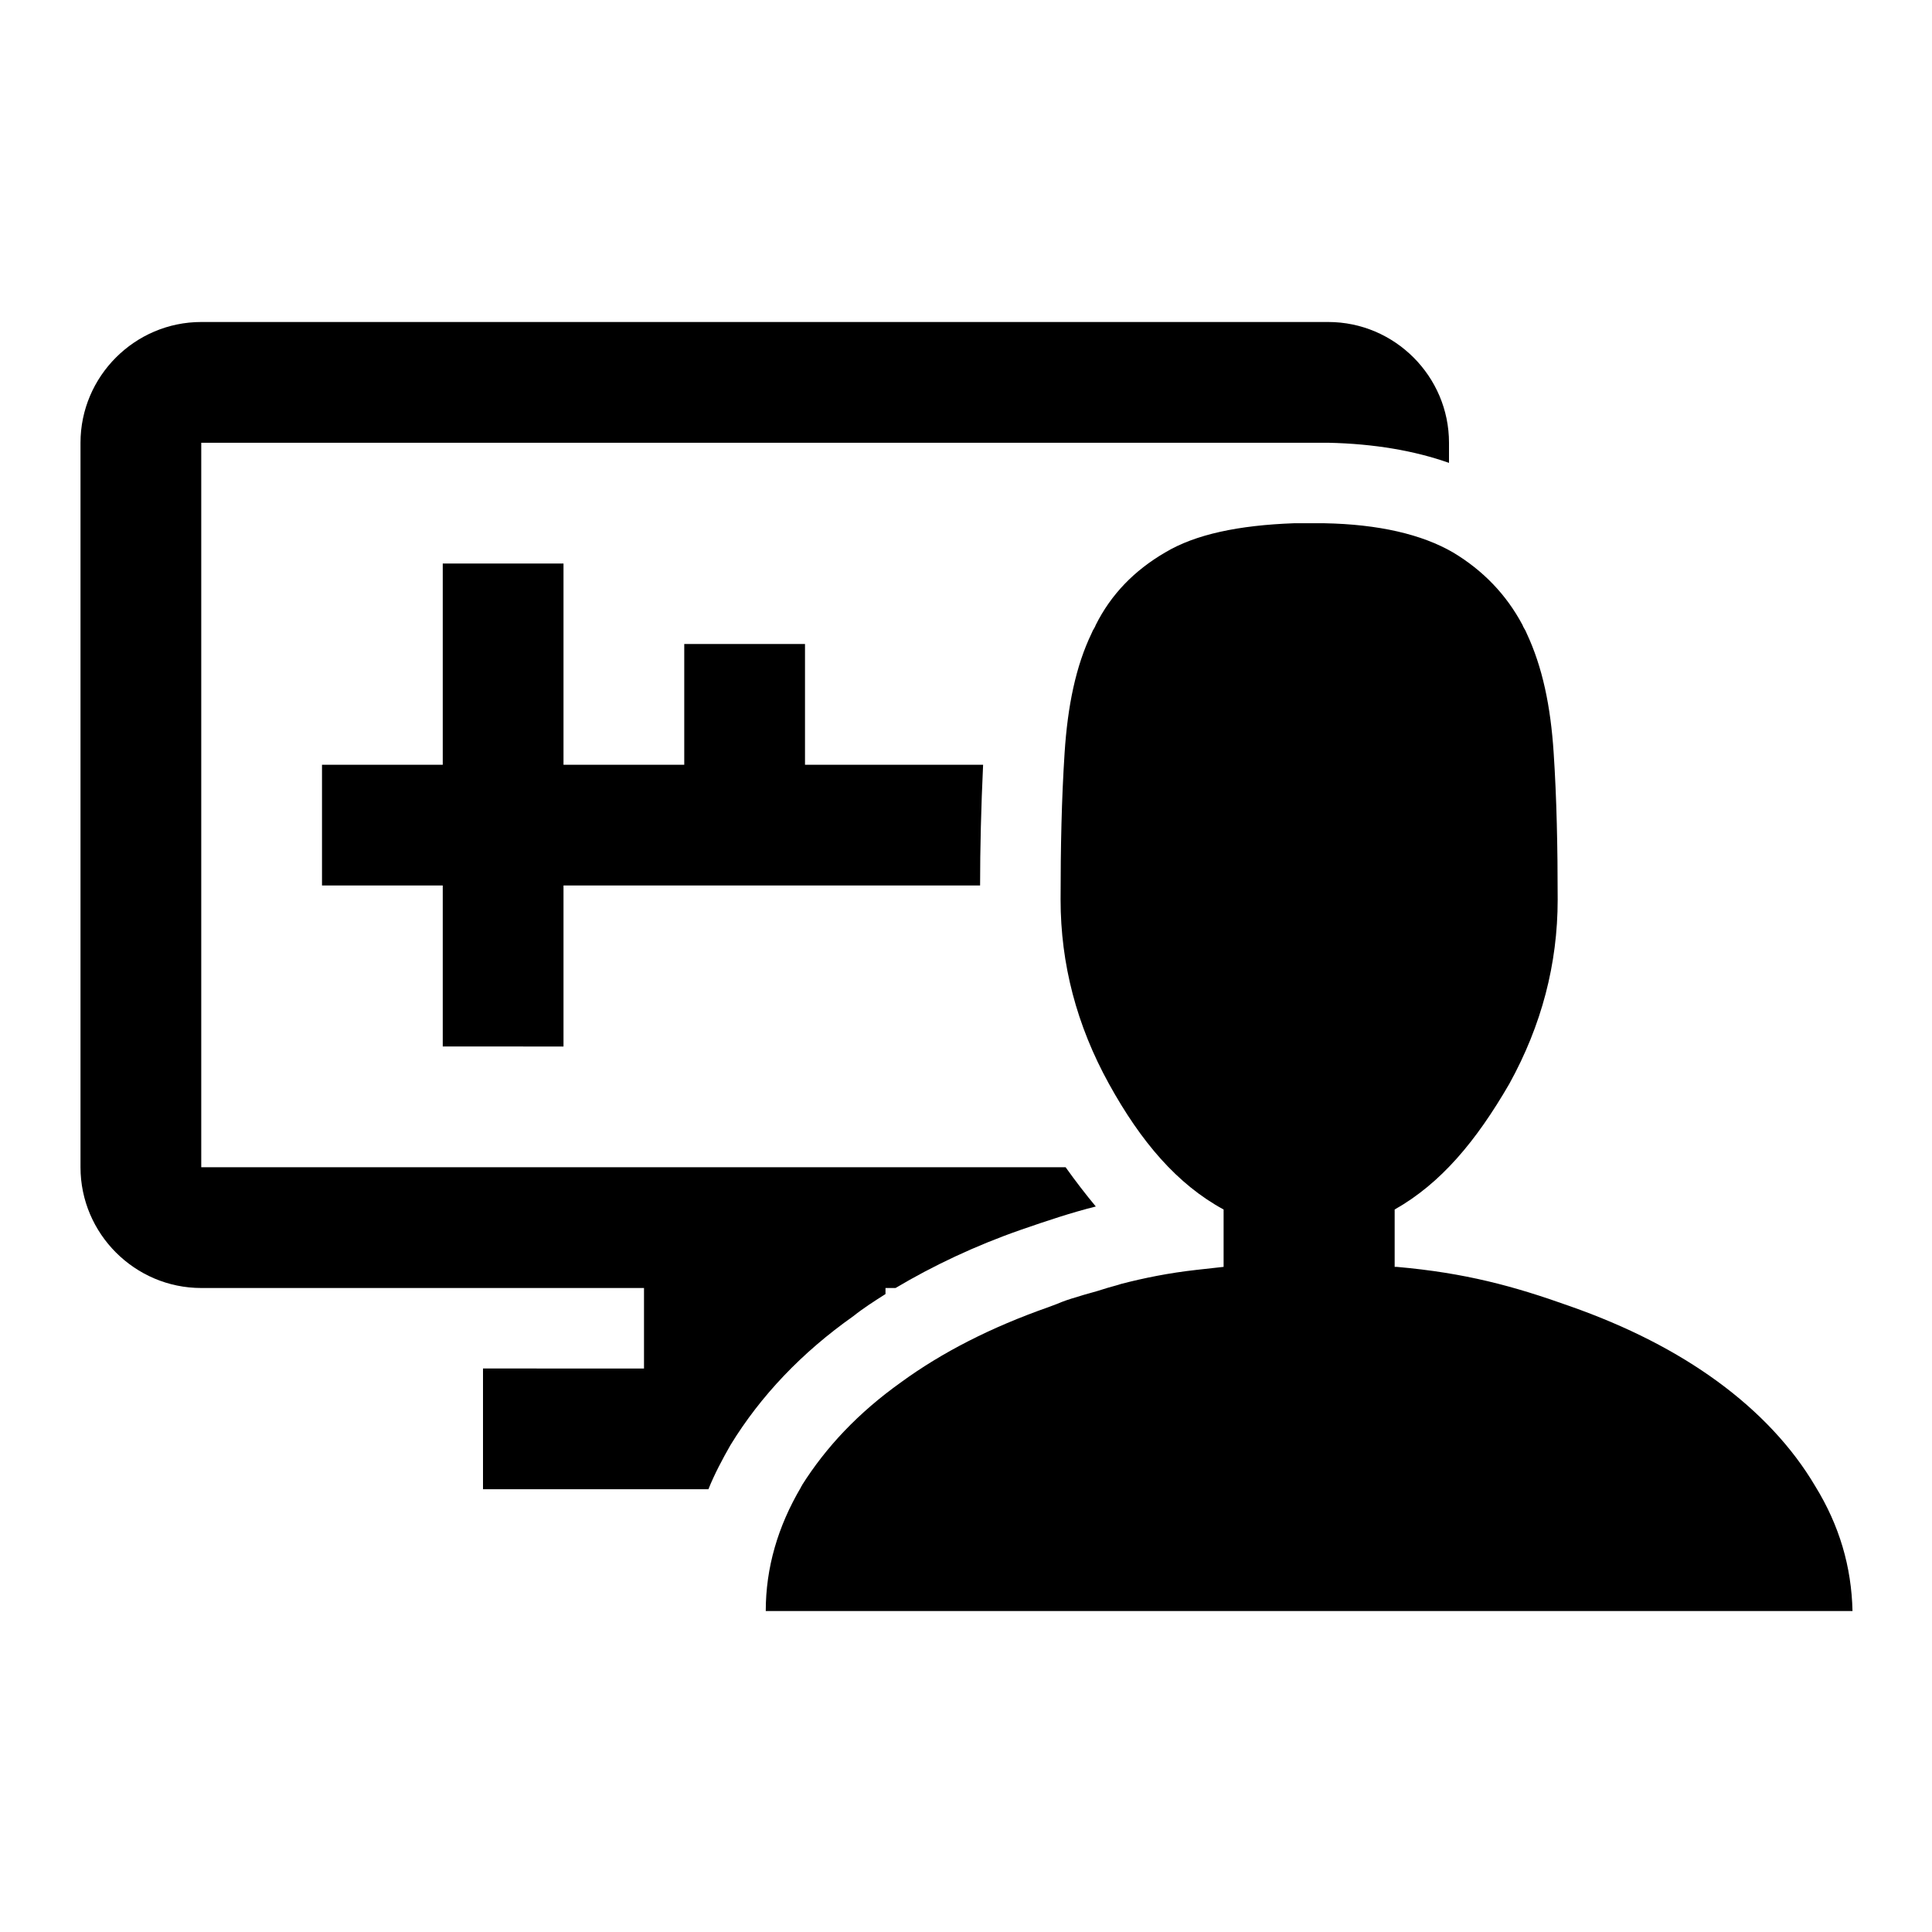
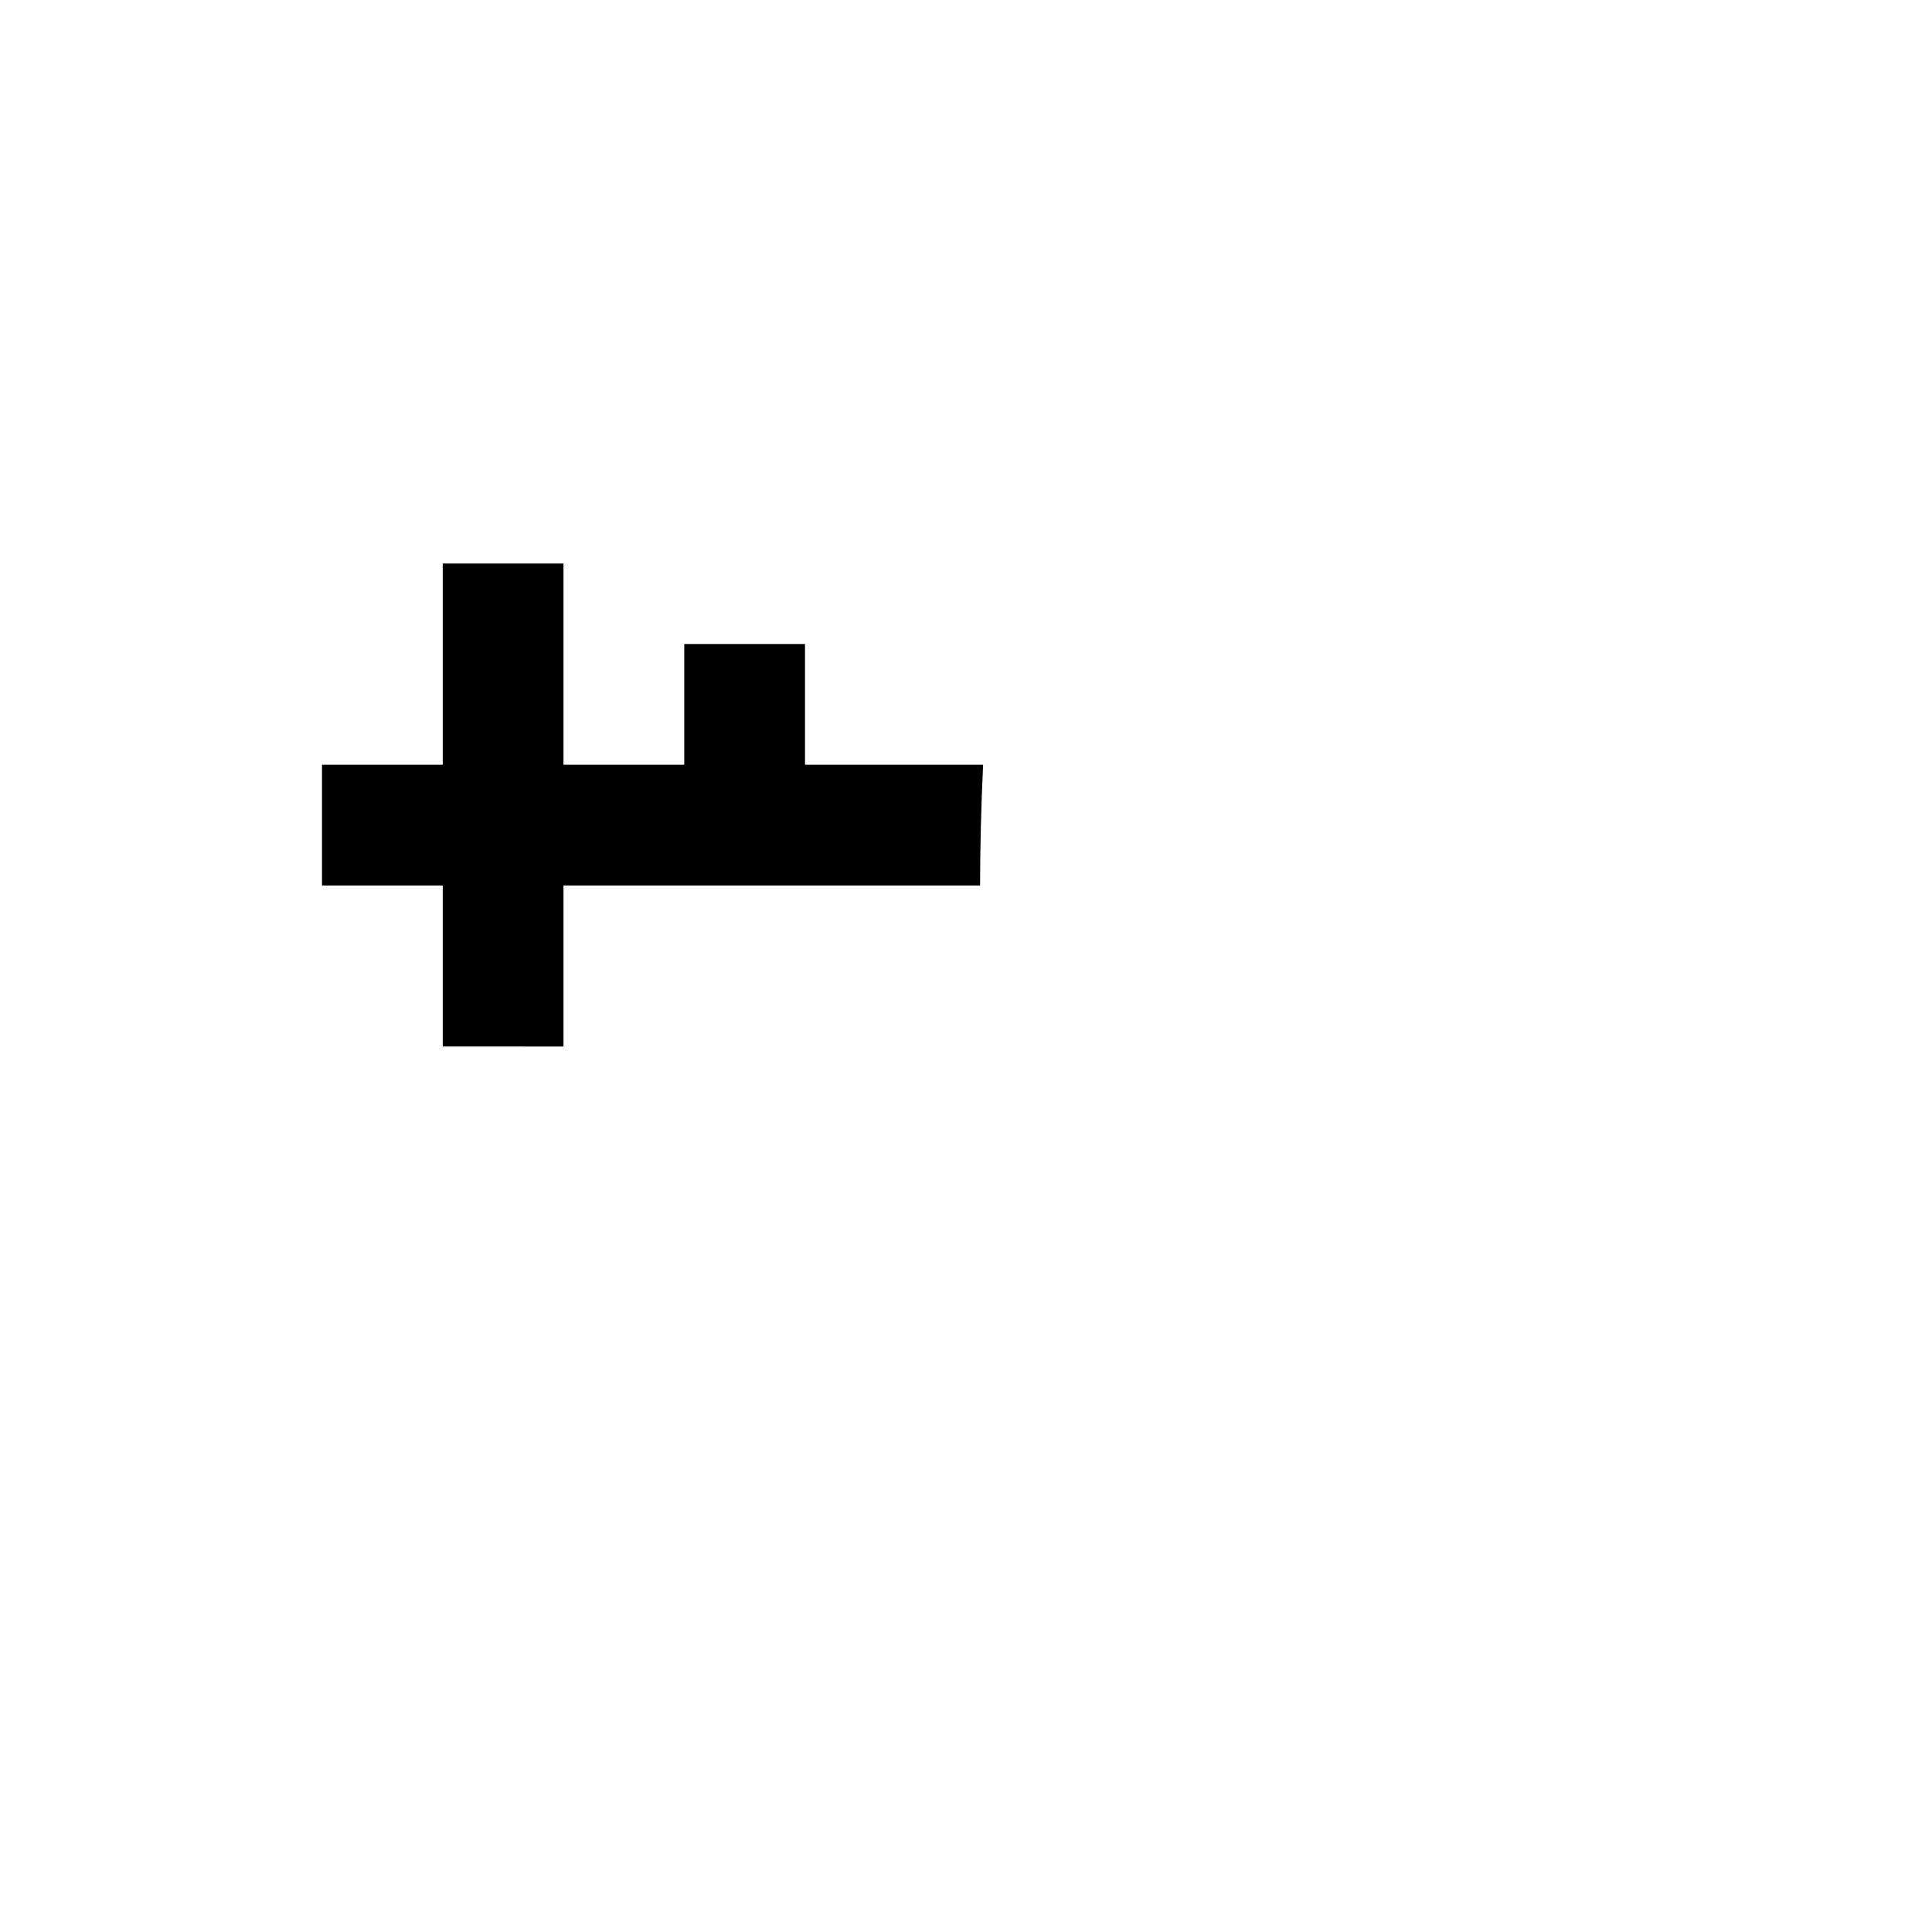
<svg xmlns="http://www.w3.org/2000/svg" id="Ebene_1" x="0px" y="0px" width="192px" height="192px" viewBox="0 0 192 192" style="enable-background:new 0 0 192 192;" xml:space="preserve">
  <style type="text/css">	.st0{fill:none;}</style>
  <rect class="st0" width="192" height="192" />
  <g>
-     <path d="M84.8,130.8c1-0.8,2.1-1.5,3.2-2.2V128h1c3.7-2.2,7.9-4.2,12.5-5.8c2.6-0.9,5-1.7,7.4-2.3c-1-1.2-2-2.5-3-3.9H20V44h110.1  h1.9v0c4.6,0.1,8.6,0.8,12,2v-2c0-6.6-5.4-12-12-12H20c-6.6,0-12,5.4-12,12v72c0,6.6,5.4,12,12,12h44v8H48v12h22.4  c0.6-1.5,1.4-3,2.2-4.4C75.6,138.7,79.7,134.4,84.8,130.8z" />
    <path d="M56,104V88h41.4c0-3.6,0.1-7.8,0.3-12H80V64H68v12H56V56H44v20H32v12h12v16H56z" />
-     <path d="M180.4,147.7c-2.3-3.9-5.6-7.4-9.7-10.4s-9-5.5-14.7-7.5c-5.6-2-10.4-3.3-17.2-3.9l0,0c-0.1,0-0.2,0-0.2,0v-5.7  c4.6-2.6,8.1-6.8,11.4-12.5c3.2-5.8,4.8-11.9,4.8-18.3c0-5.2-0.1-10.1-0.4-14.6c-0.3-4.6-1.1-8.5-2.7-11.9  c-0.1-0.3-0.3-0.5-0.4-0.8c-1.6-3-3.9-5.4-6.9-7.2c-3.1-1.8-7.4-2.8-12.8-2.9c-0.5,0-1,0-1.5,0c-0.5,0-1,0-1.5,0  c-5.5,0.2-9.8,1.1-12.8,2.9c-3.1,1.8-5.4,4.2-6.9,7.2c-0.1,0.3-0.3,0.5-0.4,0.8c-1.6,3.3-2.4,7.3-2.7,11.9s-0.4,9.4-0.4,14.6  c0,6.4,1.6,12.5,4.8,18.3c3.2,5.8,6.8,10,11.4,12.5v5.7l0,0c-0.9,0.1-1.8,0.2-2.7,0.3c-2.7,0.3-5.2,0.8-7.5,1.4  c-0.6,0.2-1.1,0.3-1.7,0.5c-0.9,0.3-1.8,0.5-2.7,0.8c-0.7,0.2-1.3,0.4-2,0.7c-0.3,0.1-0.5,0.2-0.8,0.3c-5.7,2-10.6,4.5-14.7,7.5  c-4.2,3-7.4,6.4-9.8,10.2c0,0.1-0.1,0.1-0.1,0.2c-2.3,3.9-3.5,8-3.5,12.3h108C184,155.7,182.8,151.6,180.4,147.7z" />
  </g>
</svg>